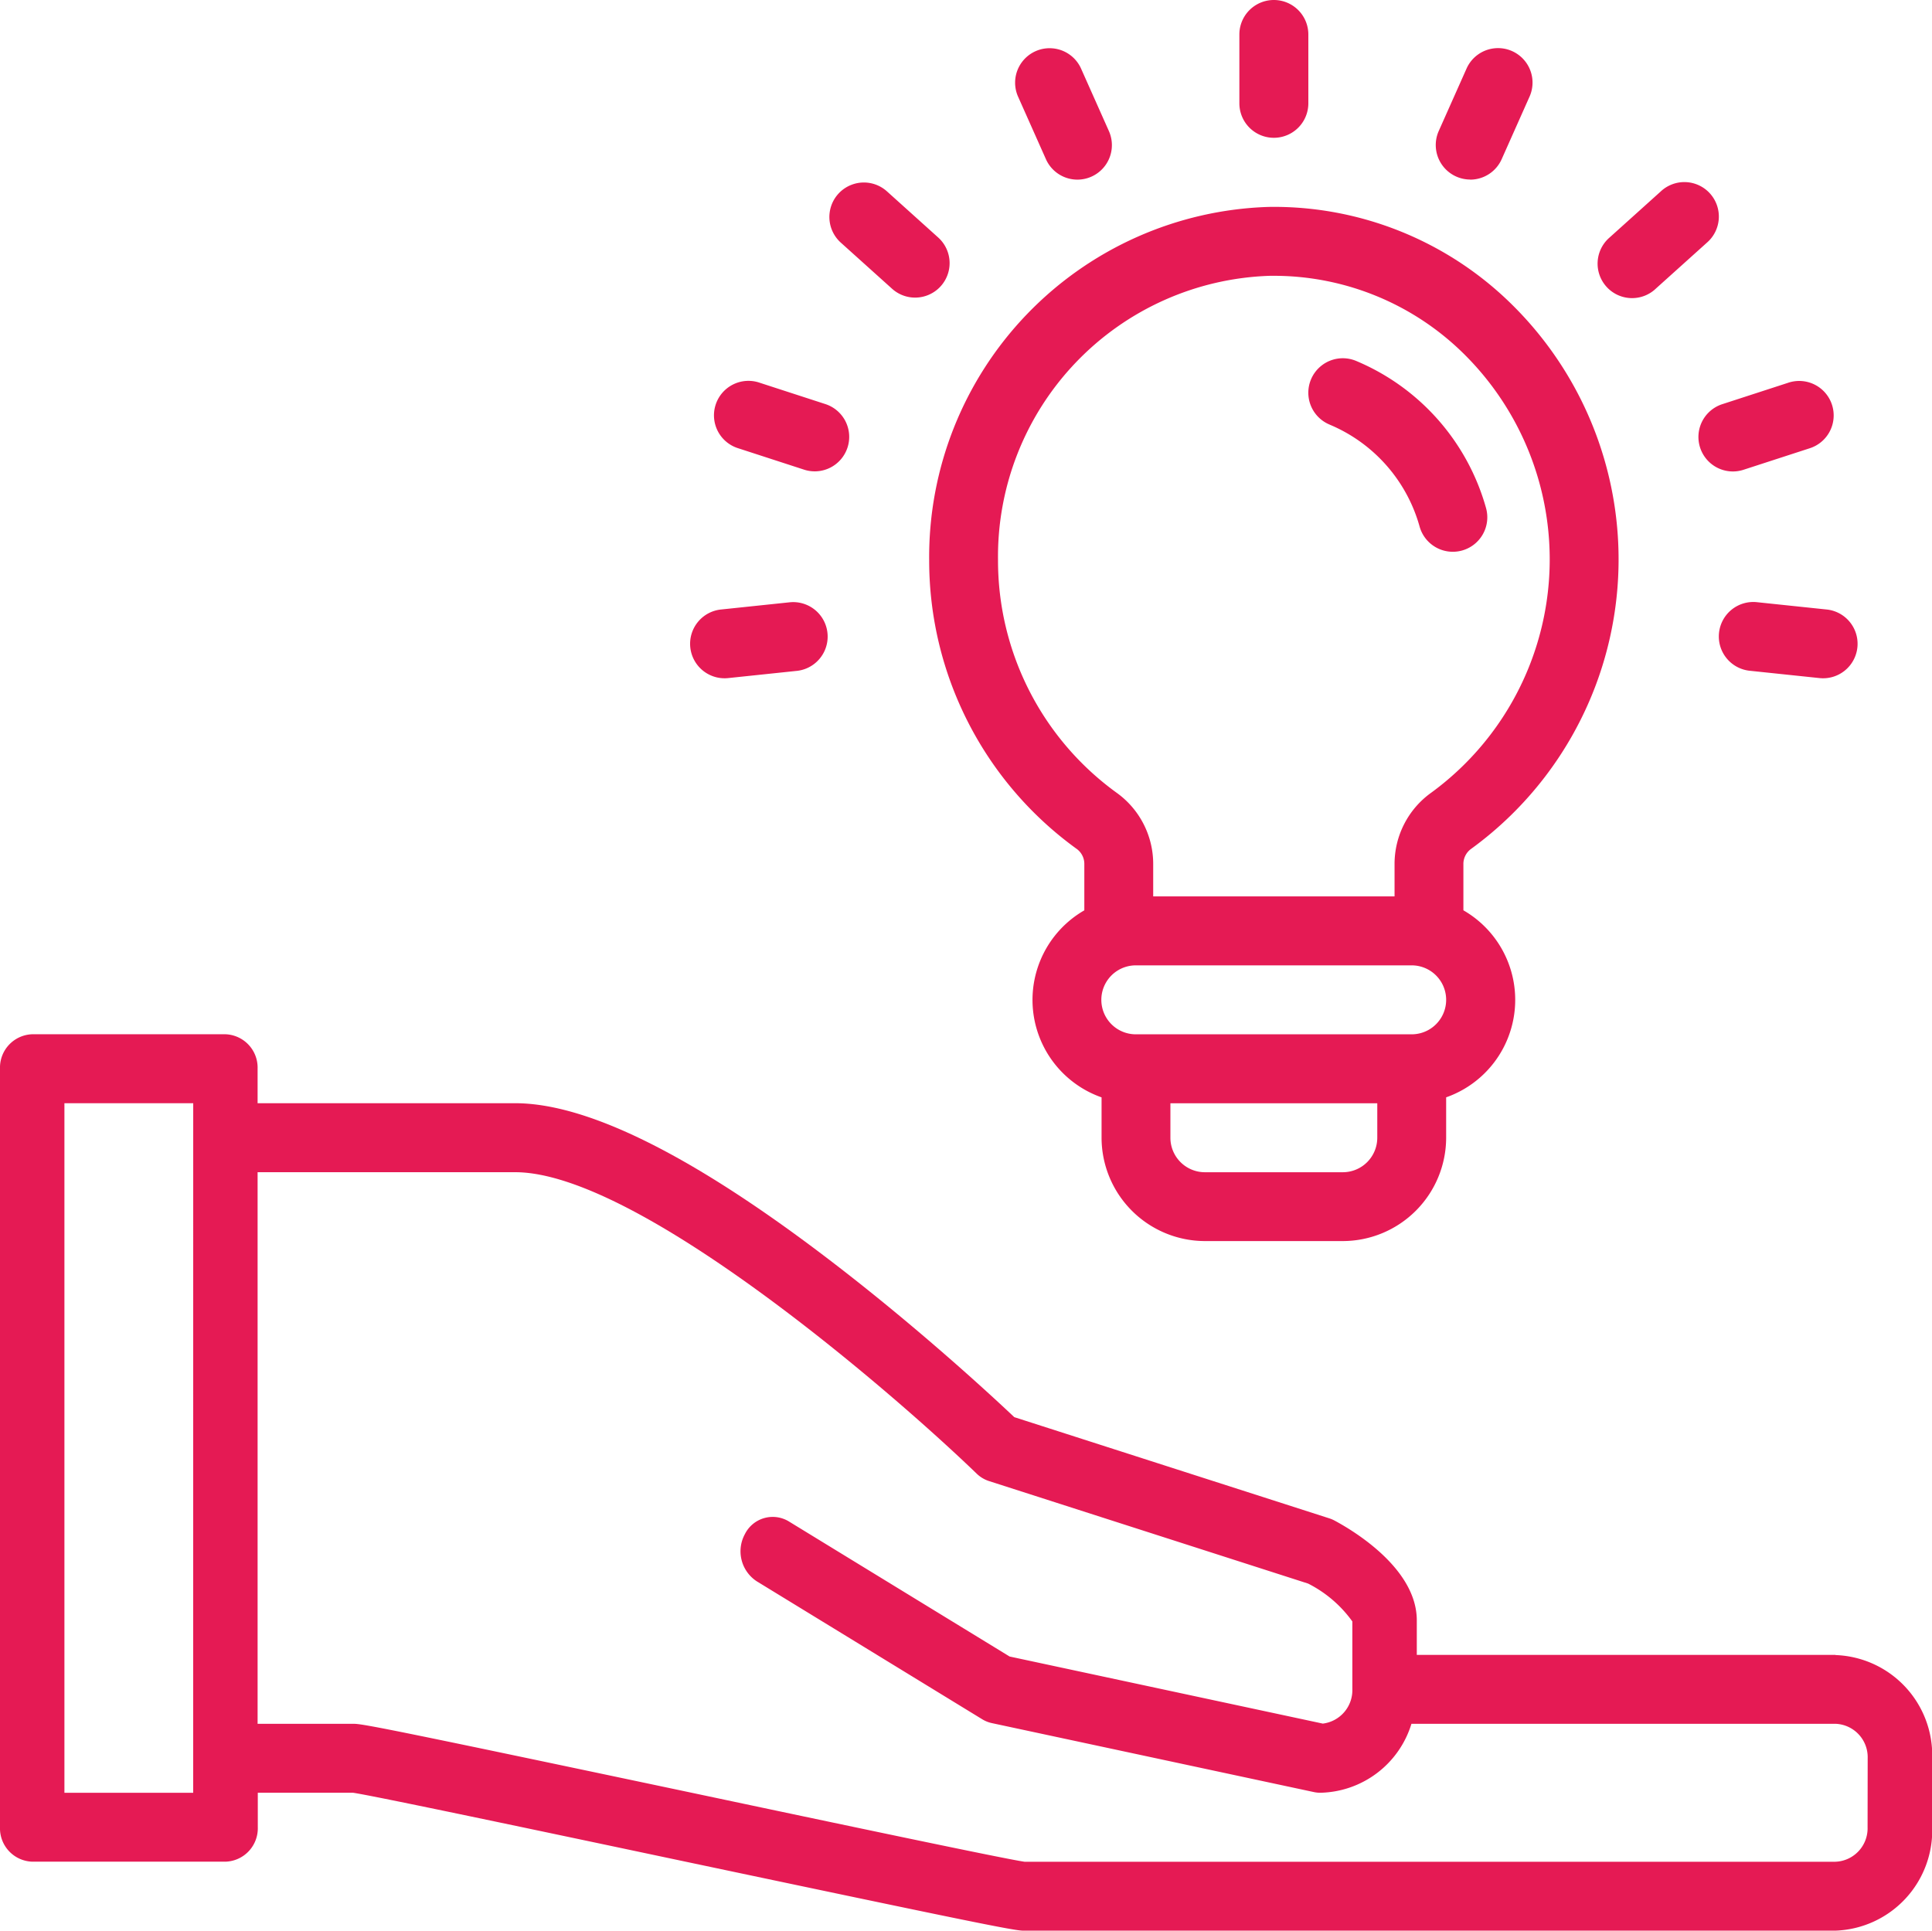
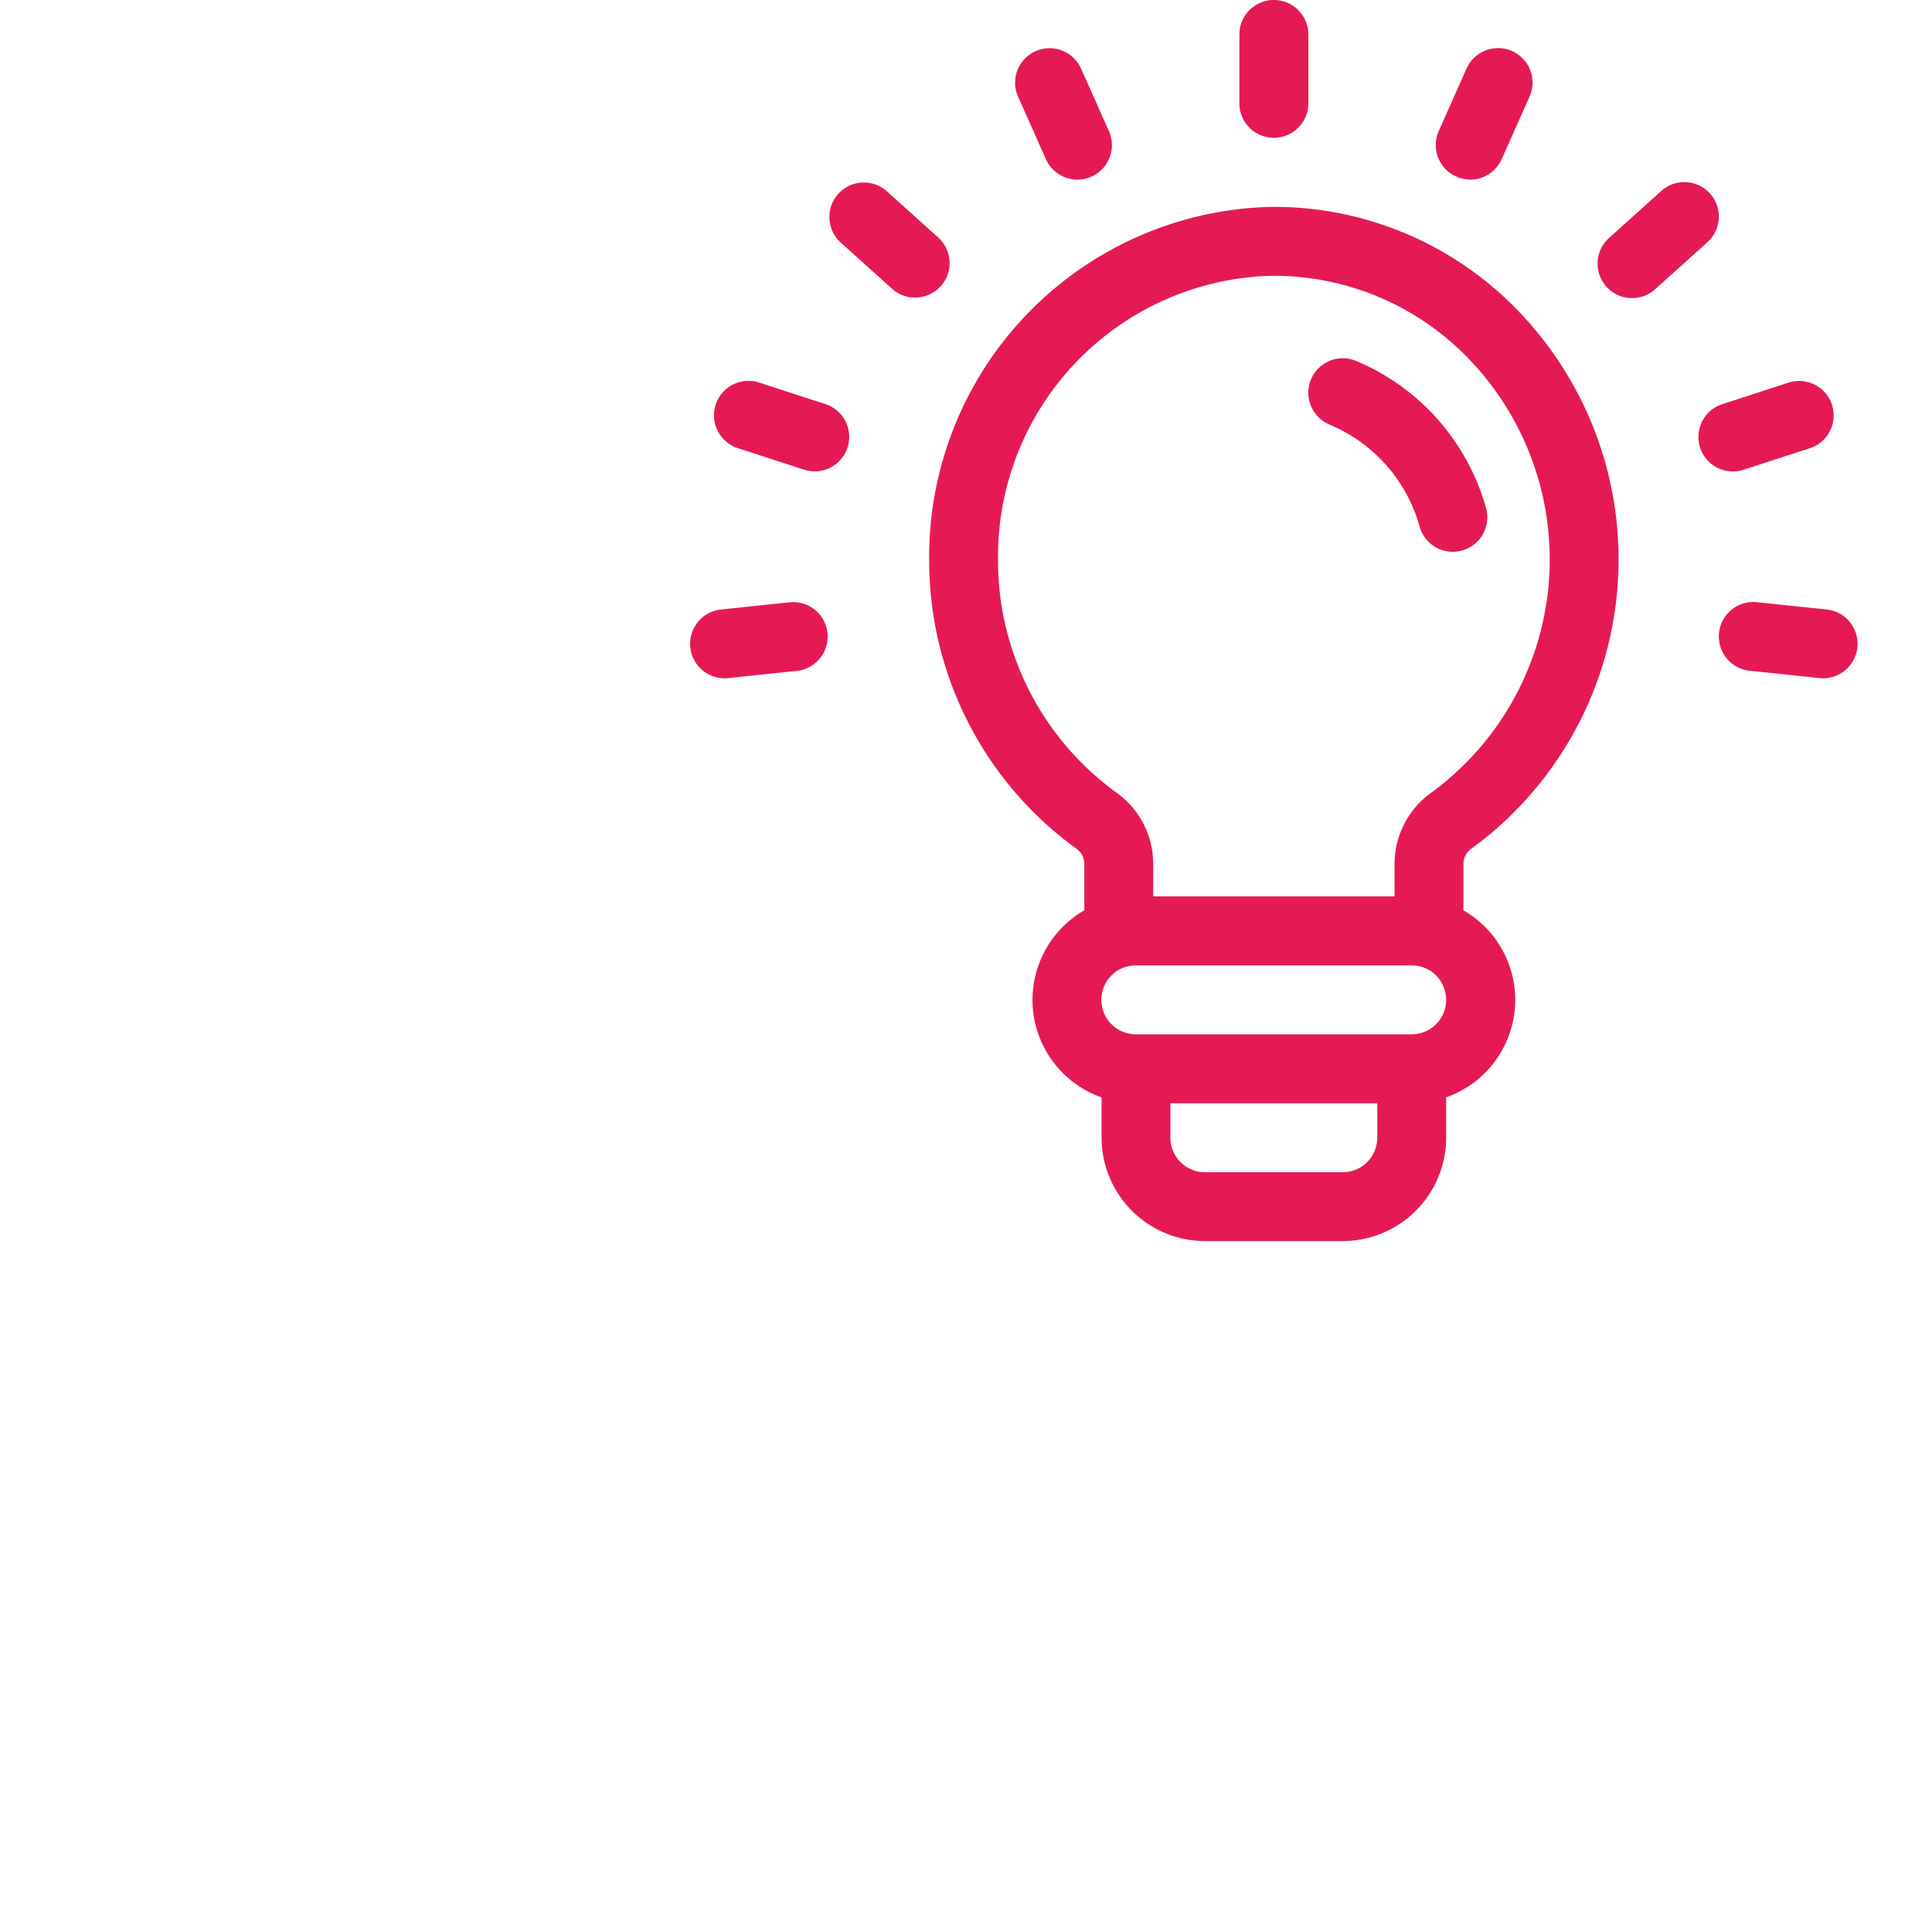
<svg xmlns="http://www.w3.org/2000/svg" width="59.835" height="59.802" viewBox="0 0 59.835 59.802">
  <defs>
    <style>.a{fill:#e51a54;}</style>
  </defs>
  <g transform="translate(-20.238 -40)">
    <path class="a" d="M280.079,107.888a11.085,11.085,0,0,0,1.3-16.834A10.481,10.481,0,0,0,273.822,88,10.847,10.847,0,0,0,263.3,98.945a11.017,11.017,0,0,0,4.577,8.946.574.574,0,0,1,.228.471v1.426a3.2,3.2,0,0,0,.534,5.793v1.251a3.207,3.207,0,0,0,3.2,3.2h4.272a3.207,3.207,0,0,0,3.2-3.2v-1.252a3.2,3.2,0,0,0,.534-5.793v-1.425A.576.576,0,0,1,280.079,107.888Zm-14.647-8.948a8.7,8.7,0,0,1,8.421-8.806h.122a8.369,8.369,0,0,1,5.91,2.443,8.95,8.95,0,0,1-1.046,13.574,2.715,2.715,0,0,0-1.126,2.211v.994h-7.475v-.995a2.712,2.712,0,0,0-1.124-2.209A8.877,8.877,0,0,1,265.432,98.941ZM276.111,117.9h-4.272a1.069,1.069,0,0,1-1.068-1.068v-1.068h6.407v1.068A1.069,1.069,0,0,1,276.111,117.9Zm2.136-4.272H269.7a1.068,1.068,0,0,1,0-2.136h8.543a1.068,1.068,0,1,1,0,2.136Z" transform="translate(-214.285 -41.591)" />
    <path class="a" d="M351.958,125.192a4.827,4.827,0,0,1,2.782,3.153,1.068,1.068,0,1,0,2.056-.579,6.979,6.979,0,0,0-4.029-4.552,1.068,1.068,0,1,0-.809,1.977Z" transform="translate(-290.537 -72.038)" />
    <path class="a" d="M337.436,43.2V41.068a1.068,1.068,0,1,0-2.136,0V43.2a1.068,1.068,0,1,0,2.136,0Z" transform="translate(-276.678)" />
    <path class="a" d="M285.168,55.151a1.069,1.069,0,0,0,.974-1.5l-.869-1.951a1.068,1.068,0,0,0-1.951.869l.869,1.951A1.068,1.068,0,0,0,285.168,55.151Z" transform="translate(-231.559 -9.587)" />
    <path class="a" d="M242.83,85.916a1.068,1.068,0,0,0,.715-1.862l-1.587-1.429a1.068,1.068,0,1,0-1.429,1.588l1.587,1.428A1.064,1.064,0,0,0,242.83,85.916Z" transform="translate(-194.251 -36.698)" />
    <path class="a" d="M217.676,130.5a1.068,1.068,0,0,0-.686-1.346l-2.031-.66a1.068,1.068,0,1,0-.66,2.031l2.031.66a1.067,1.067,0,0,0,1.346-.686Z" transform="translate(-171.19 -76.638)" />
    <path class="a" d="M211.08,179.712l-2.124.223a1.068,1.068,0,1,0,.223,2.124l2.124-.223a1.068,1.068,0,0,0-.223-2.124Z" transform="translate(-166.37 -121.058)" />
    <path class="a" d="M447.641,181.836l2.124.223a1.068,1.068,0,1,0,.223-2.124l-2.124-.223a1.068,1.068,0,1,0-.223,2.124Z" transform="translate(-373.195 -121.058)" />
    <path class="a" d="M442.878,131.241a1.066,1.066,0,0,0,.33-.053l2.031-.66a1.068,1.068,0,1,0-.66-2.031l-2.031.66a1.068,1.068,0,0,0,.33,2.084Z" transform="translate(-368.97 -76.638)" />
    <path class="a" d="M420.314,85.644l1.587-1.428a1.068,1.068,0,1,0-1.429-1.587l-1.587,1.429a1.068,1.068,0,1,0,1.429,1.587Z" transform="translate(-348.799 -36.7)" />
    <path class="a" d="M381.922,55.151a1.068,1.068,0,0,0,.976-.634l.869-1.951a1.068,1.068,0,0,0-1.951-.869l-.869,1.951a1.069,1.069,0,0,0,.974,1.5Z" transform="translate(-316.152 -9.587)" />
-     <path class="a" d="M72.843,299.222H59.879v-1.068c0-1.6-1.949-2.771-2.546-3.091a.967.967,0,0,0-.159-.068l-9.761-3.136c-.618-.584-2.825-2.636-5.525-4.717-4.31-3.322-7.651-5.007-9.933-5.007H23.978v-1.068a1.034,1.034,0,0,0-1-1.068H17a1.034,1.034,0,0,0-1,1.068v23.493a1.034,1.034,0,0,0,1,1.068h5.984a1.034,1.034,0,0,0,1-1.068v-1.068h2.945c.622.089,5.711,1.165,10.21,2.116,9,1.9,10.269,2.156,10.55,2.156h25.16a3.107,3.107,0,0,0,2.992-3.2v-2.136a3.107,3.107,0,0,0-2.992-3.2Zm-50.86,4.272H17.995V282.136h3.989Zm51.857,1.068a1.036,1.036,0,0,1-1,1.068H47.73c-.622-.089-5.711-1.164-10.209-2.116-9-1.9-10.27-2.156-10.55-2.156H23.978V284.272h7.978c3.773,0,11.6,6.74,14.292,9.337a.983.983,0,0,0,.38.229l9.885,3.176a3.789,3.789,0,0,1,1.37,1.173v2.1a1.043,1.043,0,0,1-.915,1.064l-9.7-2.078-6.84-4.186a.963.963,0,0,0-1.361.4,1.11,1.11,0,0,0,.371,1.457l6.981,4.272a.958.958,0,0,0,.3.12l9.973,2.136a.936.936,0,0,0,.2.021,3.017,3.017,0,0,0,2.821-2.136H72.843a1.036,1.036,0,0,1,1,1.068Z" transform="translate(4.238 -207.964)" />
  </g>
</svg>